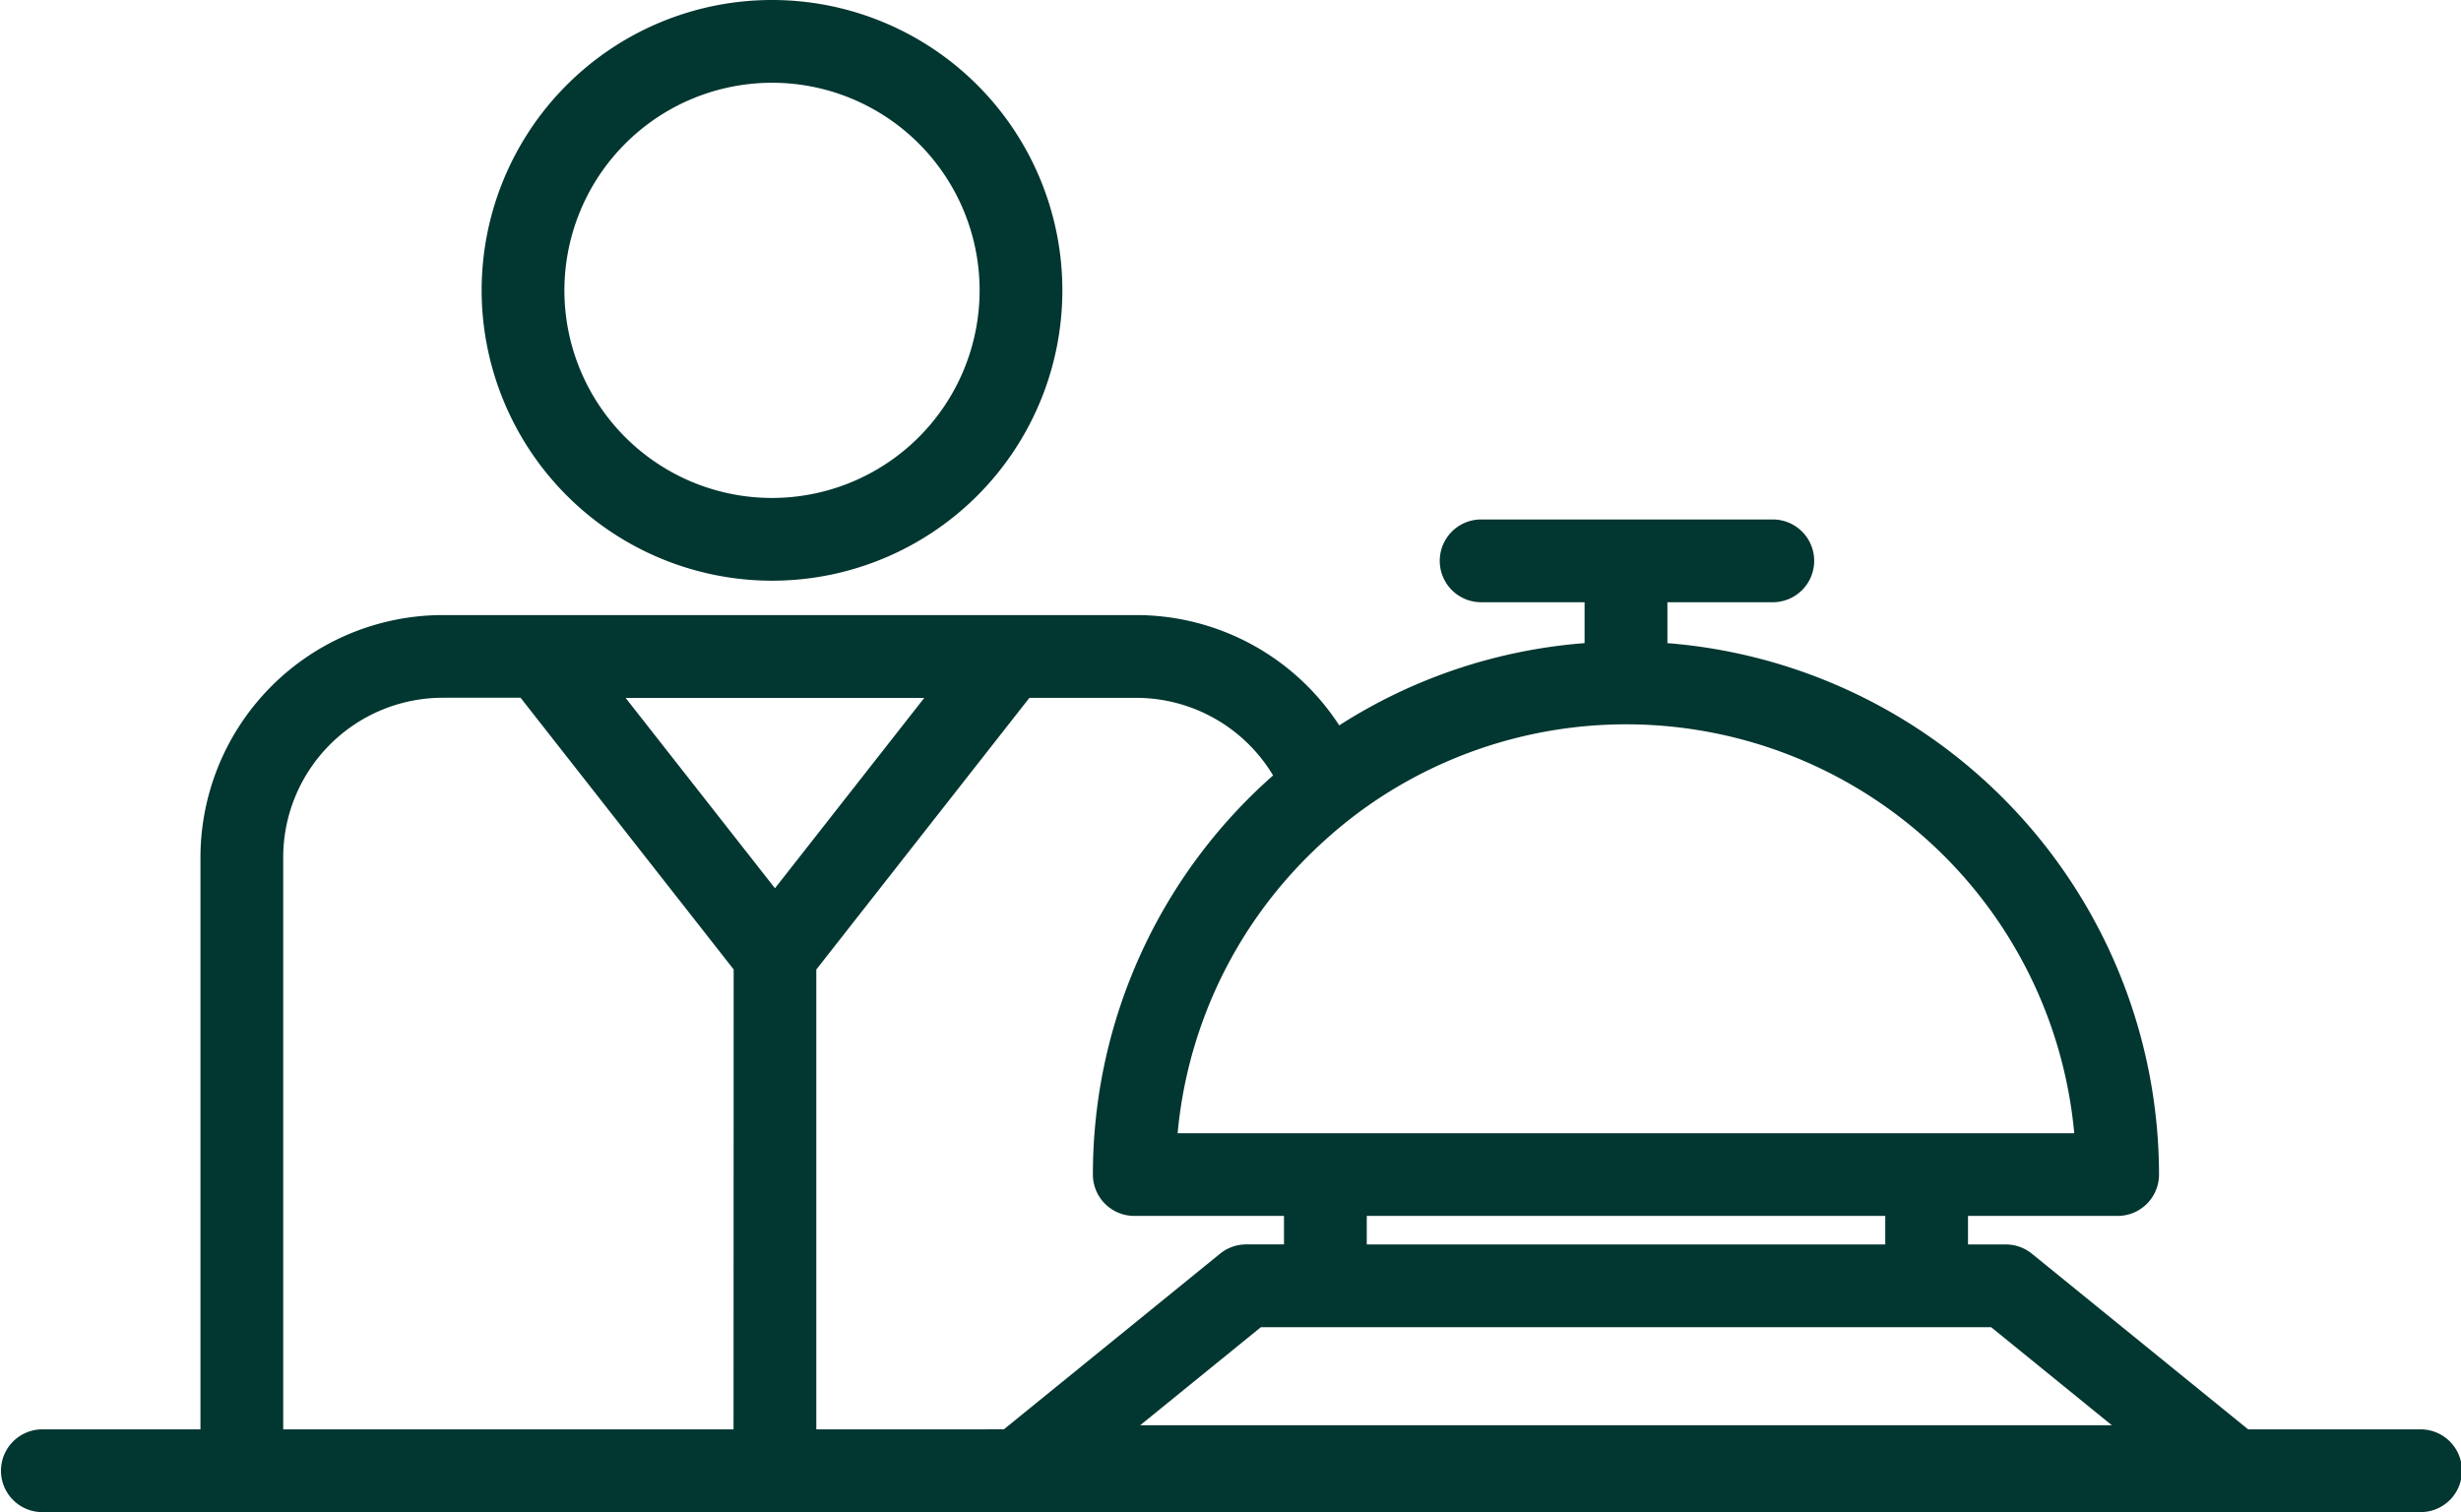
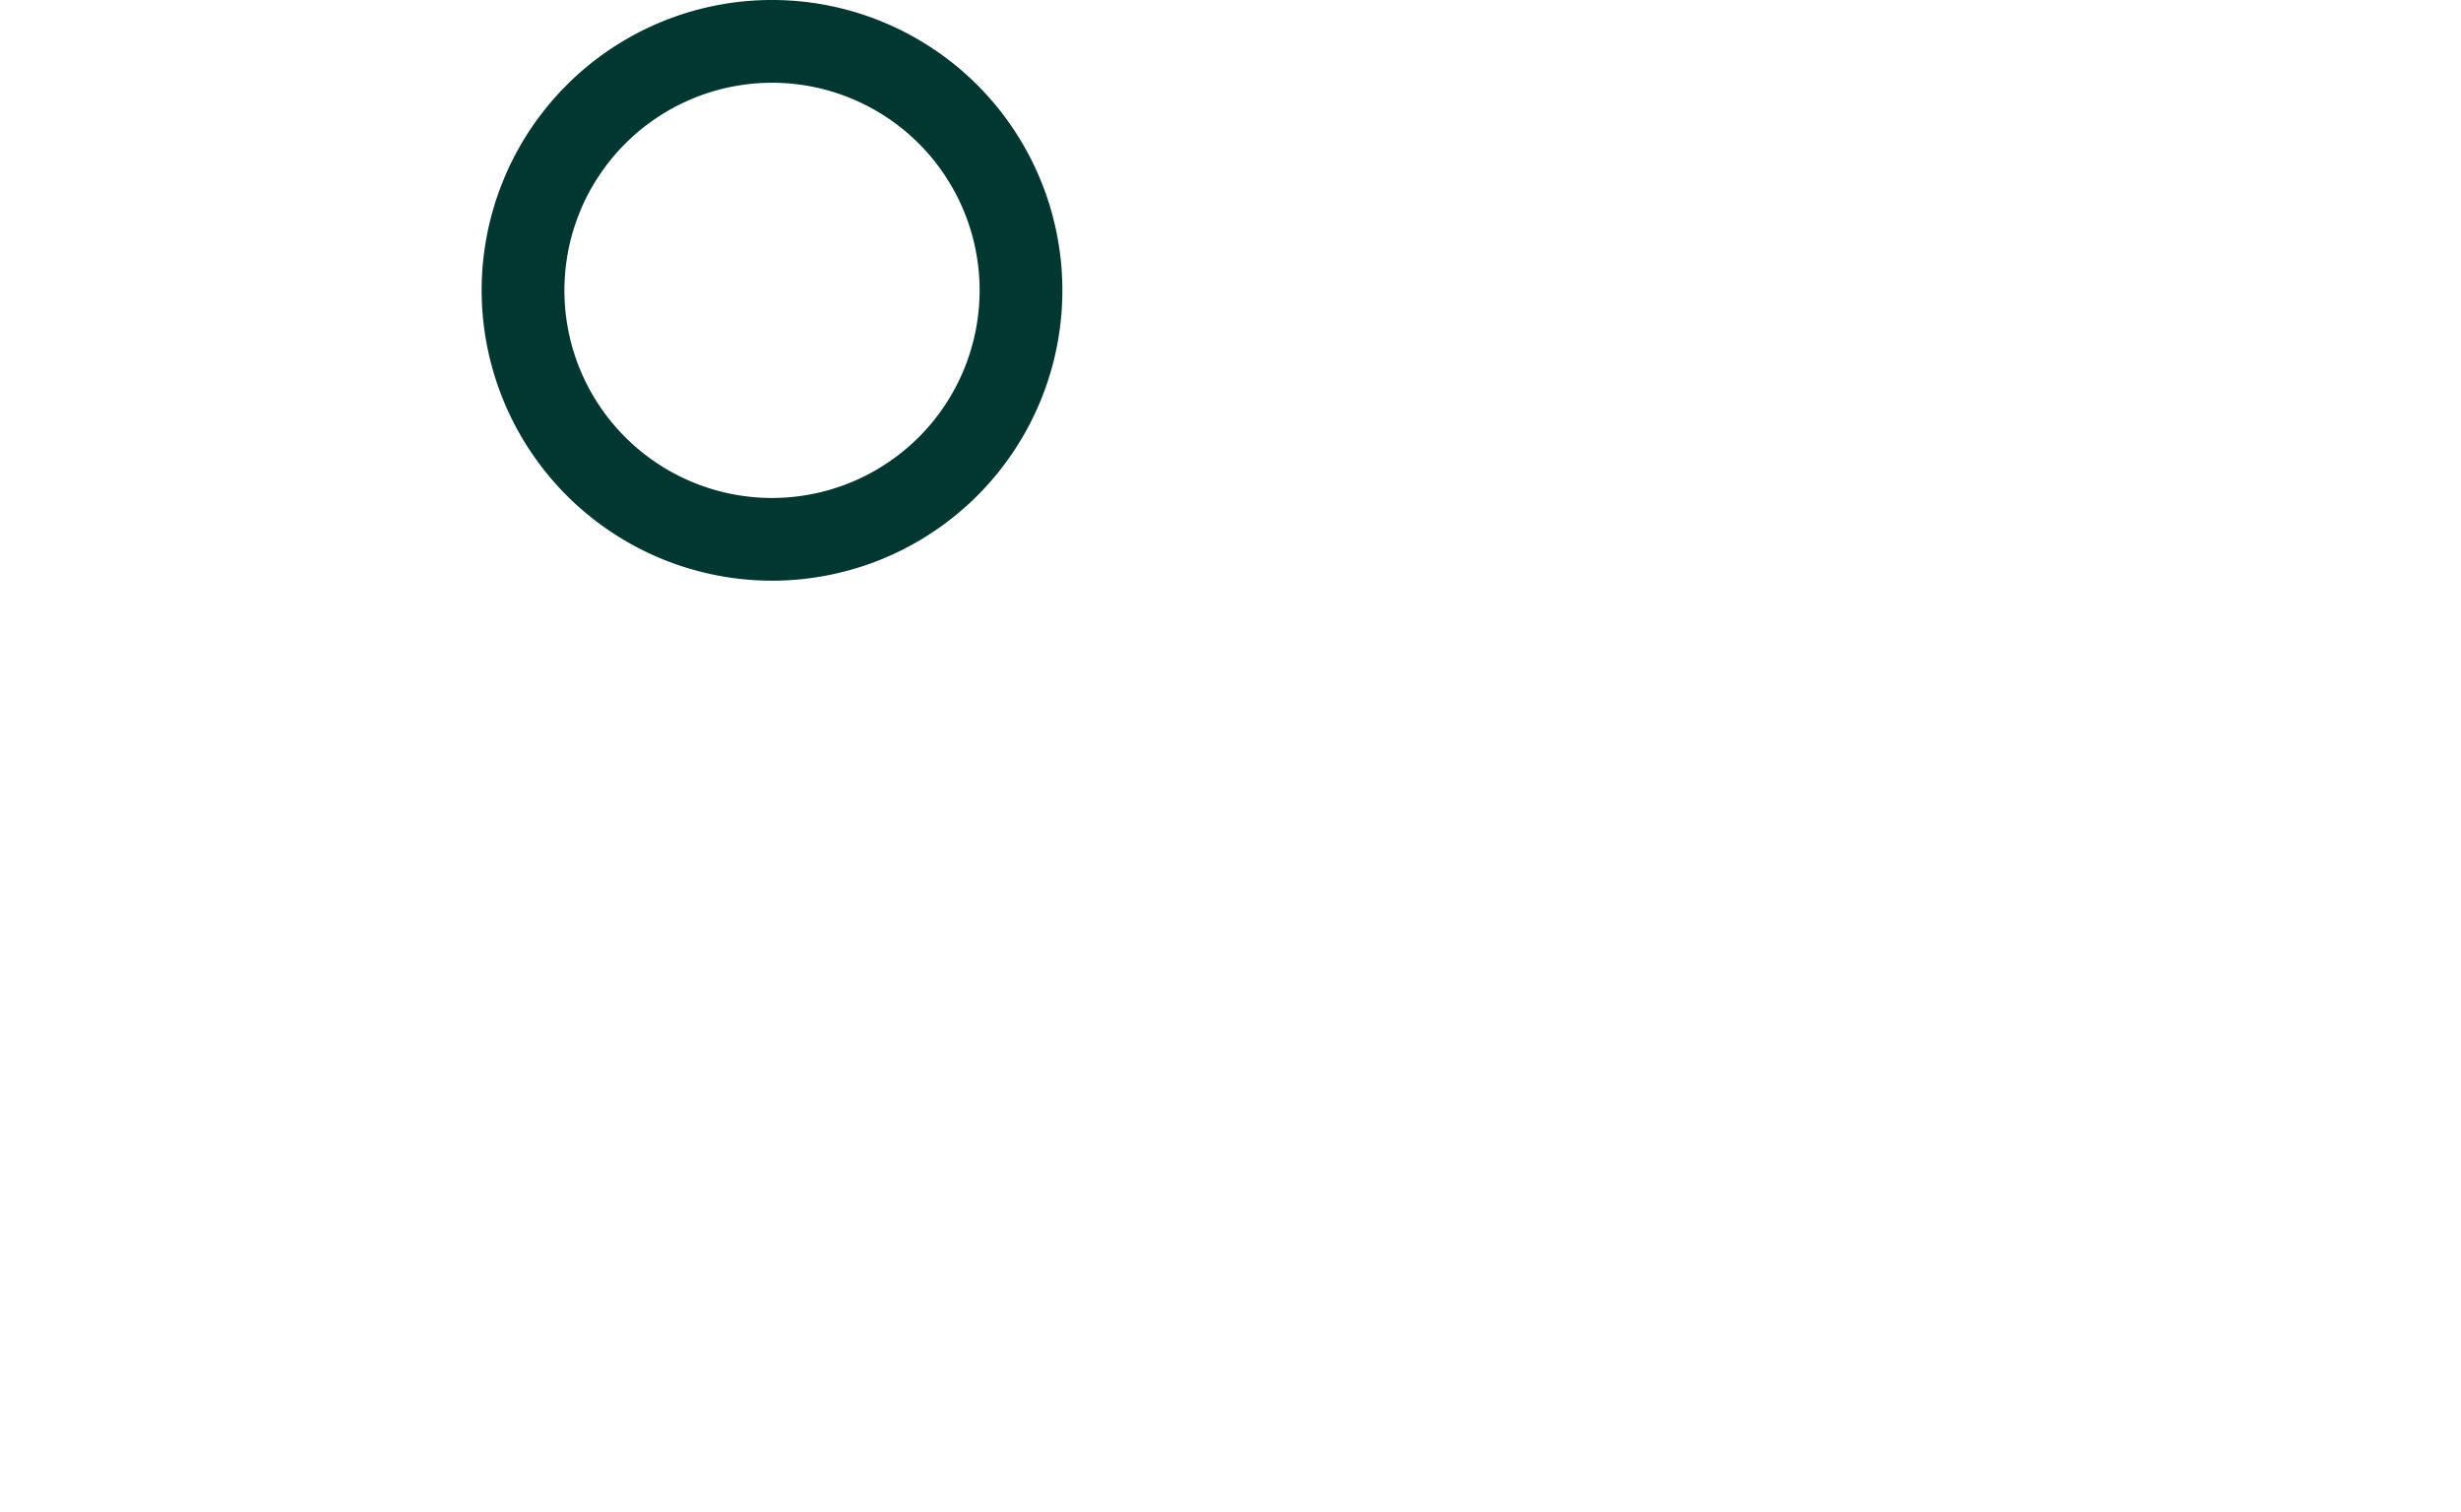
<svg xmlns="http://www.w3.org/2000/svg" width="106.32" height="65.33" viewBox="0 0 106.32 65.33">
  <path id="Path_5182" data-name="Path 5182" d="M105.66,189.557a12.544,12.544,0,1,0-12.544-12.544,12.558,12.558,0,0,0,12.544,12.544m0-21.513a8.969,8.969,0,1,1-8.969,8.969,8.979,8.979,0,0,1,8.969-8.969" transform="translate(-72.308 -164.469)" fill="#023630" />
-   <path id="Path_5184" data-name="Path 5184" d="M104.532,304.223H97.125l-9.343-7.59a1.789,1.789,0,0,0-1.127-.4H85.022V295h6.464a1.788,1.788,0,0,0,1.788-1.788,23.058,23.058,0,0,0-21.239-22.958v-1.767h4.511a1.788,1.788,0,1,0,0-3.575h-12.6a1.788,1.788,0,0,0,0,3.575h4.511v1.767a22.876,22.876,0,0,0-10.6,3.553,10.463,10.463,0,0,0-8.771-4.765H19.13a10.482,10.482,0,0,0-10.47,10.471v24.709H1.788a1.788,1.788,0,0,0,0,3.575H104.532a1.788,1.788,0,1,0,0-3.575m-47.82-24.961.089-.086q.346-.332.708-.646l.076-.067a19.535,19.535,0,0,1,1.7-1.311,19.44,19.44,0,0,1,30.326,14.275H50.876A19.384,19.384,0,0,1,55.988,280c.235-.253.477-.5.725-.739m24.734,16.971h-22.4V295h22.4Zm-49.756,7.99H12.235V279.514a6.9,6.9,0,0,1,6.9-6.9h3.355l9.206,11.738Zm-4.662-31.6h12.9l-6.449,8.223Zm8.237,31.6V284.356l9.206-11.738h4.621A6.9,6.9,0,0,1,55,275.97a22.977,22.977,0,0,0-7.785,17.245A1.788,1.788,0,0,0,49.007,295h6.464v1.231H53.838a1.788,1.788,0,0,0-1.127.4l-9.342,7.59Zm24.3-.178H49.258l5.215-4.237H86.021l5.215,4.237Z" transform="translate(0 -242.469)" fill="#023630" />
</svg>